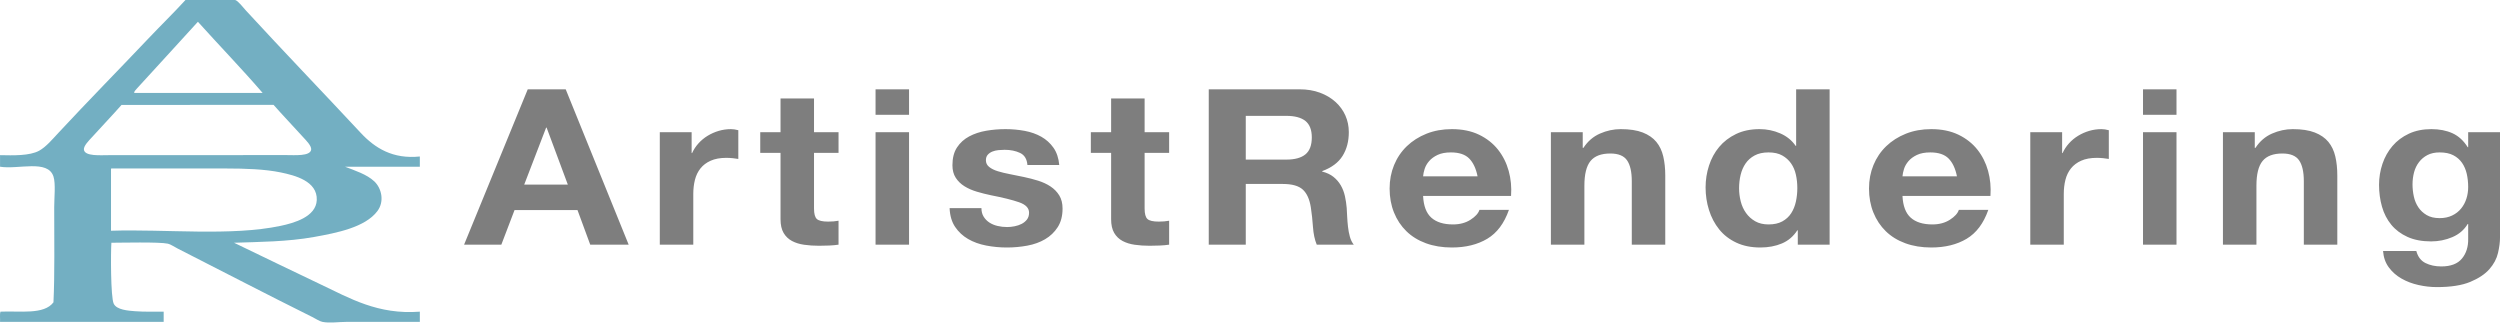
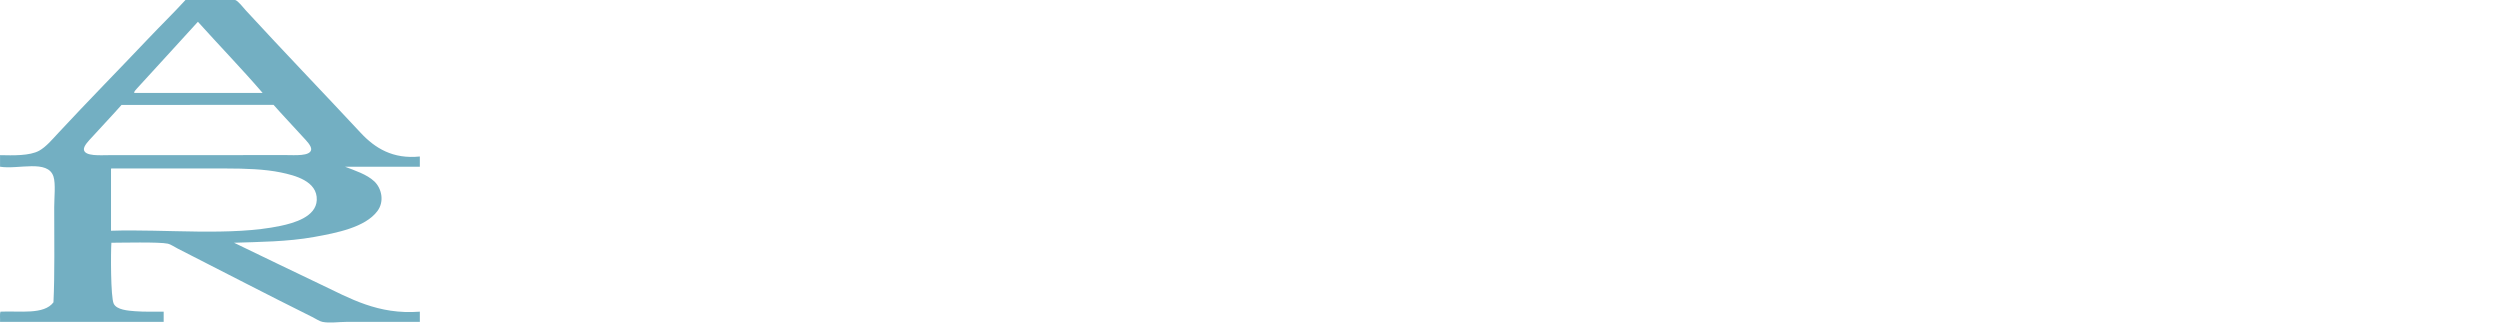
<svg xmlns="http://www.w3.org/2000/svg" width="100%" height="100%" viewBox="0 0 831 108" version="1.1" xml:space="preserve" style="fill-rule:evenodd;clip-rule:evenodd;stroke-linejoin:round;stroke-miterlimit:2;">
  <g transform="matrix(0.843,0,0,0.843,40.401,72.603)">
    <path d="M0,-44.756C-3.504,-40.782 -7.787,-36.29 -11.717,-31.959C-12.688,-30.893 -15.091,-28.555 -14.833,-27.05C-14.381,-24.435 -8.405,-24.945 -4.895,-24.945L64.829,-24.975C68.339,-24.975 74.315,-24.462 74.766,-27.078C75.026,-28.584 72.622,-30.921 71.652,-31.987C67.727,-36.314 63.451,-40.799 59.95,-44.769L0,-44.756ZM5.042,-49.49L55.621,-49.49C47.643,-58.76 38.521,-68.196 30.11,-77.539C22.248,-68.979 13.893,-59.7 6.081,-51.244C5.624,-50.746 4.759,-49.856 5.042,-49.49M76.979,-7.239C77.288,-14.735 68.292,-16.985 62.774,-18.132C56.483,-19.439 48.576,-19.687 41.382,-19.687L-4.004,-19.687C-4.178,-19.657 -4.166,-19.409 -4.154,-19.161L-4.154,4.857C17.281,4.159 43.149,7.078 62.739,2.929C67.949,1.826 76.707,-0.599 76.979,-7.239M44.794,-86.13C45.98,-85.801 47.976,-83.135 49.094,-81.923C64.1,-65.618 79.266,-49.884 94.333,-33.712C99.945,-27.693 107.008,-23.317 117.62,-24.419L117.62,-20.388L88.103,-20.388C92.034,-18.868 96.7,-17.401 99.672,-14.601C102.466,-11.973 103.813,-6.773 100.858,-2.857C96.038,3.527 84.908,5.696 75.941,7.312C65.422,9.211 54.144,9.26 44.348,9.591C56.097,15.228 67.166,20.655 78.61,26.07C89.933,31.425 101.106,38.05 117.62,36.764L117.62,40.795L88.696,40.795C85.55,40.795 82.133,41.374 79.204,40.795C78.08,40.577 76.584,39.553 75.2,38.869C57.24,29.948 40.197,21.078 22.145,11.89C20.816,11.21 19.34,10.194 18.289,9.961C14.865,9.207 -0.396,9.591 -4.004,9.591C-4.271,13.317 -4.308,31.028 -3.09,33.609C-1.922,36.085 2.639,36.378 5.339,36.59C9.289,36.893 12.873,36.721 16.612,36.764L16.612,40.795L-47.908,40.795C-47.821,39.495 -48.087,37.778 -47.76,36.764C-40.058,36.398 -30.622,38.087 -26.846,33.083C-26.321,22.162 -26.549,8.121 -26.549,-4.435C-26.549,-8.139 -25.926,-13.696 -26.846,-16.532C-29.071,-23.376 -40.72,-19.204 -47.908,-20.388L-47.908,-24.945C-42.784,-24.837 -36.234,-24.639 -32.483,-26.698C-29.832,-28.16 -27.409,-31.03 -24.918,-33.712C-13.133,-46.393 -1.267,-58.431 10.53,-70.879C15.437,-76.056 20.487,-80.965 25.214,-86.13L44.794,-86.13Z" style="fill:rgb(115,175,194);fill-rule:nonzero;" />
  </g>
  <g transform="matrix(1.22,0,0,1.062,188.748,49.649)">
-     <path d="M-0.578,-18.796L16.576,29.829L6.103,29.829L2.634,19.001L-14.521,19.001L-18.119,29.829L-28.269,29.829L-10.922,-18.796L-0.578,-18.796ZM0,11.033L-5.783,-6.811L-5.912,-6.811L-11.886,11.033L0,11.033ZM33.73,-5.381L33.73,1.157L33.858,1.157C34.287,0.068 34.864,-0.942 35.593,-1.872C36.321,-2.803 37.156,-3.597 38.099,-4.257C39.04,-4.913 40.047,-5.425 41.118,-5.79C42.189,-6.152 43.303,-6.333 44.46,-6.333C45.059,-6.333 45.722,-6.219 46.451,-5.993L46.451,2.996C46.023,2.907 45.508,2.827 44.91,2.759C44.309,2.69 43.731,2.656 43.174,2.656C41.504,2.656 40.091,2.951 38.935,3.542C37.778,4.133 36.846,4.937 36.139,5.959C35.434,6.981 34.928,8.172 34.63,9.534C34.329,10.896 34.18,12.373 34.18,13.96L34.18,29.829L25.057,29.829L25.057,-5.381L33.73,-5.381ZM73.756,-5.381L73.756,1.09L67.074,1.09L67.074,18.523C67.074,20.158 67.331,21.249 67.844,21.794C68.359,22.338 69.387,22.611 70.929,22.611C71.443,22.611 71.934,22.587 72.406,22.542C72.878,22.498 73.327,22.43 73.756,22.338L73.756,29.829C72.985,29.966 72.128,30.055 71.187,30.101C70.243,30.144 69.323,30.17 68.423,30.17C67.01,30.17 65.671,30.068 64.407,29.862C63.144,29.659 62.031,29.263 61.067,28.672C60.104,28.082 59.342,27.242 58.786,26.153C58.229,25.061 57.951,23.632 57.951,21.861L57.951,1.09L52.426,1.09L52.426,-5.381L57.951,-5.381L57.951,-15.936L67.074,-15.936L67.074,-5.381L73.756,-5.381ZM92.965,29.829L83.841,29.829L83.841,-5.381L92.965,-5.381L92.965,29.829ZM83.841,-18.796L92.965,-18.796L92.965,-10.828L83.841,-10.828L83.841,-18.796ZM113.3,21.078C113.706,21.827 114.231,22.439 114.873,22.917C115.516,23.394 116.255,23.747 117.09,23.973C117.926,24.201 118.793,24.313 119.692,24.313C120.334,24.313 121.009,24.235 121.716,24.074C122.423,23.916 123.065,23.665 123.644,23.325C124.221,22.985 124.703,22.531 125.09,21.965C125.474,21.396 125.667,20.681 125.667,19.817C125.667,18.366 124.757,17.277 122.937,16.551C121.115,15.825 118.578,15.096 115.324,14.371C113.995,14.054 112.699,13.678 111.437,13.246C110.173,12.815 109.049,12.248 108.063,11.543C107.078,10.84 106.285,9.955 105.686,8.888C105.086,7.822 104.788,6.516 104.788,4.972C104.788,2.701 105.204,0.842 106.04,-0.613C106.875,-2.065 107.977,-3.212 109.348,-4.052C110.719,-4.893 112.26,-5.483 113.974,-5.823C115.687,-6.163 117.444,-6.333 119.243,-6.333C121.041,-6.333 122.786,-6.151 124.479,-5.79C126.17,-5.425 127.68,-4.813 129.008,-3.95C130.335,-3.087 131.438,-1.941 132.317,-0.511C133.194,0.92 133.72,2.724 133.891,4.903L125.217,4.903C125.09,3.043 124.425,1.783 123.226,1.124C122.026,0.467 120.613,0.137 118.986,0.137C118.472,0.137 117.914,0.17 117.316,0.237C116.715,0.307 116.169,0.454 115.677,0.682C115.183,0.909 114.766,1.237 114.424,1.668C114.08,2.101 113.909,2.68 113.909,3.406C113.909,4.267 114.21,4.972 114.809,5.515C115.408,6.061 116.191,6.504 117.154,6.845C118.118,7.184 119.221,7.491 120.463,7.764C121.704,8.037 122.969,8.332 124.254,8.648C125.58,8.968 126.876,9.352 128.141,9.807C129.404,10.261 130.529,10.863 131.514,11.612C132.498,12.362 133.291,13.291 133.891,14.404C134.49,15.517 134.791,16.889 134.791,18.523C134.791,20.84 134.35,22.781 133.473,24.347C132.595,25.913 131.449,27.174 130.035,28.126C128.623,29.081 127.005,29.75 125.184,30.135C123.365,30.521 121.513,30.716 119.628,30.716C117.7,30.716 115.815,30.512 113.974,30.101C112.132,29.692 110.494,29.013 109.059,28.058C107.624,27.104 106.446,25.846 105.525,24.278C104.604,22.712 104.102,20.75 104.015,18.387L112.689,18.387C112.689,19.433 112.892,20.329 113.3,21.078ZM163.829,-5.381L163.829,1.09L157.149,1.09L157.149,18.523C157.149,20.158 157.406,21.249 157.918,21.794C158.432,22.338 159.461,22.611 161.004,22.611C161.517,22.611 162.009,22.587 162.48,22.542C162.952,22.498 163.401,22.43 163.829,22.338L163.829,29.829C163.059,29.966 162.202,30.055 161.26,30.101C160.318,30.144 159.397,30.17 158.497,30.17C157.083,30.17 155.745,30.068 154.481,29.862C153.219,29.659 152.104,29.263 151.141,28.672C150.177,28.082 149.416,27.242 148.86,26.153C148.303,25.061 148.024,23.632 148.024,21.861L148.024,1.09L142.499,1.09L142.499,-5.381L148.024,-5.381L148.024,-15.936L157.149,-15.936L157.149,-5.381L163.829,-5.381ZM199.358,-18.796C201.415,-18.796 203.266,-18.444 204.916,-17.739C206.565,-17.037 207.979,-16.072 209.157,-14.846C210.334,-13.62 211.234,-12.2 211.855,-10.591C212.476,-8.978 212.785,-7.242 212.785,-5.381C212.785,-2.519 212.219,-0.044 211.084,2.044C209.949,4.133 208.096,5.721 205.527,6.811L205.527,6.948C206.769,7.31 207.797,7.865 208.611,8.615C209.423,9.363 210.088,10.25 210.602,11.271C211.116,12.293 211.49,13.415 211.726,14.642C211.962,15.868 212.121,17.094 212.209,18.319C212.251,19.092 212.294,20 212.337,21.045C212.379,22.09 212.455,23.154 212.562,24.245C212.669,25.334 212.84,26.368 213.075,27.343C213.31,28.32 213.663,29.149 214.136,29.829L204.048,29.829C203.492,28.287 203.15,26.448 203.02,24.313C202.893,22.18 202.699,20.137 202.441,18.182C202.098,15.641 201.372,13.78 200.258,12.599C199.144,11.42 197.324,10.828 194.797,10.828L184.71,10.828L184.71,29.829L174.623,29.829L174.623,-18.796L199.358,-18.796ZM195.761,3.202C198.074,3.202 199.808,2.656 200.965,1.566C202.12,0.477 202.699,-1.294 202.699,-3.745C202.699,-6.106 202.12,-7.819 200.965,-8.887C199.808,-9.954 198.074,-10.487 195.761,-10.487L184.71,-10.487L184.71,3.202L195.761,3.202ZM235.273,21.385C236.643,22.792 238.613,23.495 241.184,23.495C243.024,23.495 244.61,23.009 245.937,22.032C247.266,21.055 248.079,20.022 248.379,18.932L256.41,18.932C255.125,23.154 253.154,26.174 250.499,27.99C247.844,29.806 244.631,30.715 240.863,30.715C238.248,30.715 235.893,30.271 233.794,29.387C231.695,28.503 229.917,27.242 228.463,25.607C227.007,23.972 225.882,22.019 225.089,19.749C224.296,17.481 223.901,14.984 223.901,12.258C223.901,9.625 224.308,7.173 225.121,4.903C225.935,2.633 227.091,0.672 228.591,-0.989C230.09,-2.644 231.877,-3.951 233.956,-4.904C236.033,-5.857 238.334,-6.333 240.863,-6.333C243.688,-6.333 246.151,-5.754 248.25,-4.598C250.348,-3.439 252.073,-1.883 253.422,0.068C254.772,2.02 255.744,4.247 256.345,6.742C256.945,9.24 257.158,11.849 256.988,14.575L233.023,14.575C233.152,17.707 233.901,19.977 235.273,21.385ZM245.584,2.86C244.492,1.589 242.831,0.953 240.605,0.953C239.149,0.953 237.939,1.214 236.975,1.736C236.012,2.259 235.24,2.907 234.662,3.678C234.084,4.451 233.677,5.267 233.441,6.129C233.205,6.992 233.067,7.763 233.023,8.445L247.864,8.445C247.438,5.992 246.677,4.132 245.584,2.86ZM276.518,-5.381L276.518,-0.477L276.71,-0.477C277.868,-2.519 279.367,-4.006 281.209,-4.937C283.049,-5.867 284.935,-6.333 286.862,-6.333C289.304,-6.333 291.306,-5.981 292.87,-5.277C294.434,-4.573 295.665,-3.597 296.564,-2.349C297.465,-1.1 298.096,0.421 298.459,2.214C298.824,4.007 299.005,5.992 299.005,8.172L299.005,29.829L289.882,29.829L289.882,9.943C289.882,7.039 289.455,4.869 288.596,3.439C287.74,2.01 286.22,1.294 284.035,1.294C281.552,1.294 279.752,2.077 278.64,3.643C277.525,5.209 276.969,7.786 276.969,11.373L276.969,29.829L267.844,29.829L267.844,-5.381L276.518,-5.381ZM334.985,25.333C333.912,27.242 332.51,28.615 330.775,29.454C329.04,30.294 327.08,30.715 324.898,30.715C322.412,30.715 320.227,30.204 318.344,29.182C316.457,28.162 314.907,26.776 313.687,25.028C312.463,23.28 311.544,21.272 310.923,19C310.301,16.731 309.992,14.371 309.992,11.918C309.992,9.557 310.301,7.276 310.923,5.074C311.544,2.873 312.463,0.931 313.687,-0.75C314.907,-2.429 316.437,-3.779 318.28,-4.8C320.12,-5.824 322.262,-6.334 324.704,-6.334C326.674,-6.334 328.547,-5.891 330.326,-5.007C332.103,-4.121 333.507,-2.814 334.534,-1.089L334.662,-1.089L334.662,-18.796L343.785,-18.796L343.785,29.829L335.113,29.829L335.113,25.333L334.985,25.333ZM334.597,7.933C334.341,6.595 333.902,5.414 333.282,4.393C332.659,3.37 331.857,2.543 330.871,1.907C329.886,1.271 328.645,0.953 327.145,0.953C325.645,0.953 324.383,1.271 323.355,1.907C322.326,2.543 321.502,3.383 320.881,4.426C320.259,5.472 319.81,6.663 319.533,8.003C319.253,9.341 319.116,10.738 319.116,12.191C319.116,13.551 319.263,14.914 319.565,16.277C319.864,17.639 320.345,18.854 321.01,19.919C321.673,20.987 322.507,21.85 323.516,22.507C324.521,23.167 325.732,23.495 327.145,23.495C328.645,23.495 329.898,23.179 330.905,22.541C331.909,21.907 332.714,21.055 333.314,19.989C333.912,18.921 334.341,17.706 334.597,16.344C334.856,14.984 334.985,13.576 334.985,12.121C334.985,10.669 334.856,9.273 334.597,7.933ZM365.886,21.385C367.257,22.792 369.227,23.495 371.798,23.495C373.638,23.495 375.224,23.009 376.551,22.032C377.88,21.055 378.693,20.022 378.993,18.932L387.023,18.932C385.739,23.154 383.769,26.174 381.113,27.99C378.457,29.806 375.245,30.715 371.476,30.715C368.863,30.715 366.507,30.271 364.408,29.387C362.309,28.503 360.53,27.242 359.077,25.607C357.621,23.972 356.496,22.019 355.703,19.749C354.91,17.481 354.515,14.984 354.515,12.258C354.515,9.625 354.921,7.173 355.734,4.903C356.549,2.633 357.705,0.672 359.205,-0.989C360.703,-2.644 362.491,-3.951 364.57,-4.904C366.646,-5.857 368.948,-6.333 371.476,-6.333C374.303,-6.333 376.765,-5.754 378.865,-4.598C380.963,-3.439 382.687,-1.883 384.038,0.068C385.386,2.02 386.358,4.247 386.959,6.742C387.559,9.24 387.772,11.849 387.602,14.575L363.637,14.575C363.766,17.707 364.514,19.977 365.886,21.385ZM376.198,2.86C375.107,1.589 373.445,0.953 371.219,0.953C369.763,0.953 368.553,1.214 367.589,1.736C366.626,2.259 365.853,2.907 365.276,3.678C364.698,4.451 364.291,5.267 364.055,6.129C363.819,6.992 363.681,7.763 363.637,8.445L378.478,8.445C378.052,5.992 377.291,4.132 376.198,2.86ZM407.133,-5.381L407.133,1.157L407.261,1.157C407.689,0.068 408.267,-0.942 408.995,-1.872C409.725,-2.803 410.558,-3.597 411.502,-4.257C412.443,-4.913 413.449,-5.425 414.521,-5.79C415.592,-6.152 416.706,-6.333 417.863,-6.333C418.462,-6.333 419.124,-6.219 419.855,-5.993L419.855,2.996C419.426,2.907 418.91,2.827 418.313,2.759C417.712,2.69 417.133,2.656 416.578,2.656C414.907,2.656 413.493,2.951 412.338,3.542C411.181,4.133 410.248,4.937 409.542,5.959C408.834,6.981 408.331,8.172 408.032,9.534C407.733,10.896 407.583,12.373 407.583,13.96L407.583,29.829L398.458,29.829L398.458,-5.381L407.133,-5.381ZM438.293,29.829L429.169,29.829L429.169,-5.381L438.293,-5.381L438.293,29.829ZM429.169,-18.796L438.293,-18.796L438.293,-10.828L429.169,-10.828L429.169,-18.796ZM459.622,-5.381L459.622,-0.477L459.815,-0.477C460.973,-2.519 462.471,-4.006 464.313,-4.937C466.154,-5.867 468.039,-6.333 469.967,-6.333C472.409,-6.333 474.409,-5.981 475.975,-5.277C477.537,-4.573 478.769,-3.597 479.669,-2.349C480.567,-1.1 481.199,0.421 481.564,2.214C481.928,4.007 482.109,5.992 482.109,8.172L482.109,29.829L472.987,29.829L472.987,9.943C472.987,7.039 472.558,4.869 471.701,3.439C470.844,2.01 469.324,1.294 467.139,1.294C464.656,1.294 462.855,2.077 461.744,3.643C460.628,5.209 460.073,7.786 460.073,11.373L460.073,29.829L450.949,29.829L450.949,-5.381L459.622,-5.381ZM525.894,32.418C525.529,34.232 524.746,35.926 523.549,37.491C522.348,39.057 520.614,40.387 518.344,41.474C516.074,42.564 513.034,43.11 509.22,43.11C507.593,43.11 505.934,42.893 504.242,42.463C502.549,42.032 501.007,41.361 499.616,40.452C498.223,39.544 497.068,38.377 496.147,36.946C495.224,35.516 494.701,33.803 494.573,31.805L503.631,31.805C504.06,33.622 504.894,34.879 506.138,35.584C507.379,36.288 508.813,36.641 510.442,36.641C513.012,36.641 514.885,35.822 516.063,34.187C517.241,32.554 517.808,30.486 517.765,27.99L517.765,23.358L517.637,23.358C516.652,25.223 515.249,26.595 513.429,27.479C511.609,28.366 509.692,28.807 507.679,28.807C505.194,28.807 503.053,28.343 501.254,27.411C499.457,26.481 497.978,25.209 496.821,23.599C495.666,21.986 494.82,20.103 494.285,17.945C493.749,15.789 493.481,13.508 493.481,11.1C493.481,8.831 493.792,6.64 494.412,4.529C495.032,2.417 495.943,0.557 497.144,-1.056C498.34,-2.666 499.83,-3.95 501.608,-4.903C503.384,-5.857 505.429,-6.333 507.745,-6.333C509.928,-6.333 511.844,-5.901 513.494,-5.04C515.142,-4.177 516.524,-2.724 517.637,-0.682L517.765,-0.682L517.765,-5.381L526.441,-5.381L526.441,27.583C526.441,28.989 526.256,30.6 525.894,32.418ZM513.397,20.703C514.383,20.158 515.196,19.433 515.839,18.523C516.482,17.617 516.963,16.582 517.285,15.427C517.607,14.268 517.765,13.053 517.765,11.783C517.765,10.33 517.637,8.955 517.38,7.662C517.124,6.369 516.696,5.223 516.097,4.223C515.495,3.224 514.705,2.43 513.718,1.84C512.734,1.25 511.492,0.953 509.992,0.953C508.708,0.953 507.603,1.226 506.684,1.77C505.763,2.316 504.992,3.055 504.372,3.985C503.748,4.916 503.299,5.982 503.021,7.184C502.743,8.389 502.602,9.648 502.602,10.966C502.602,12.236 502.721,13.497 502.958,14.744C503.191,15.993 503.599,17.118 504.178,18.116C504.756,19.115 505.517,19.932 506.459,20.568C507.4,21.204 508.578,21.522 509.992,21.522C511.278,21.522 512.41,21.249 513.397,20.703Z" style="fill:rgb(126,126,126);" />
-   </g>
+     </g>
</svg>